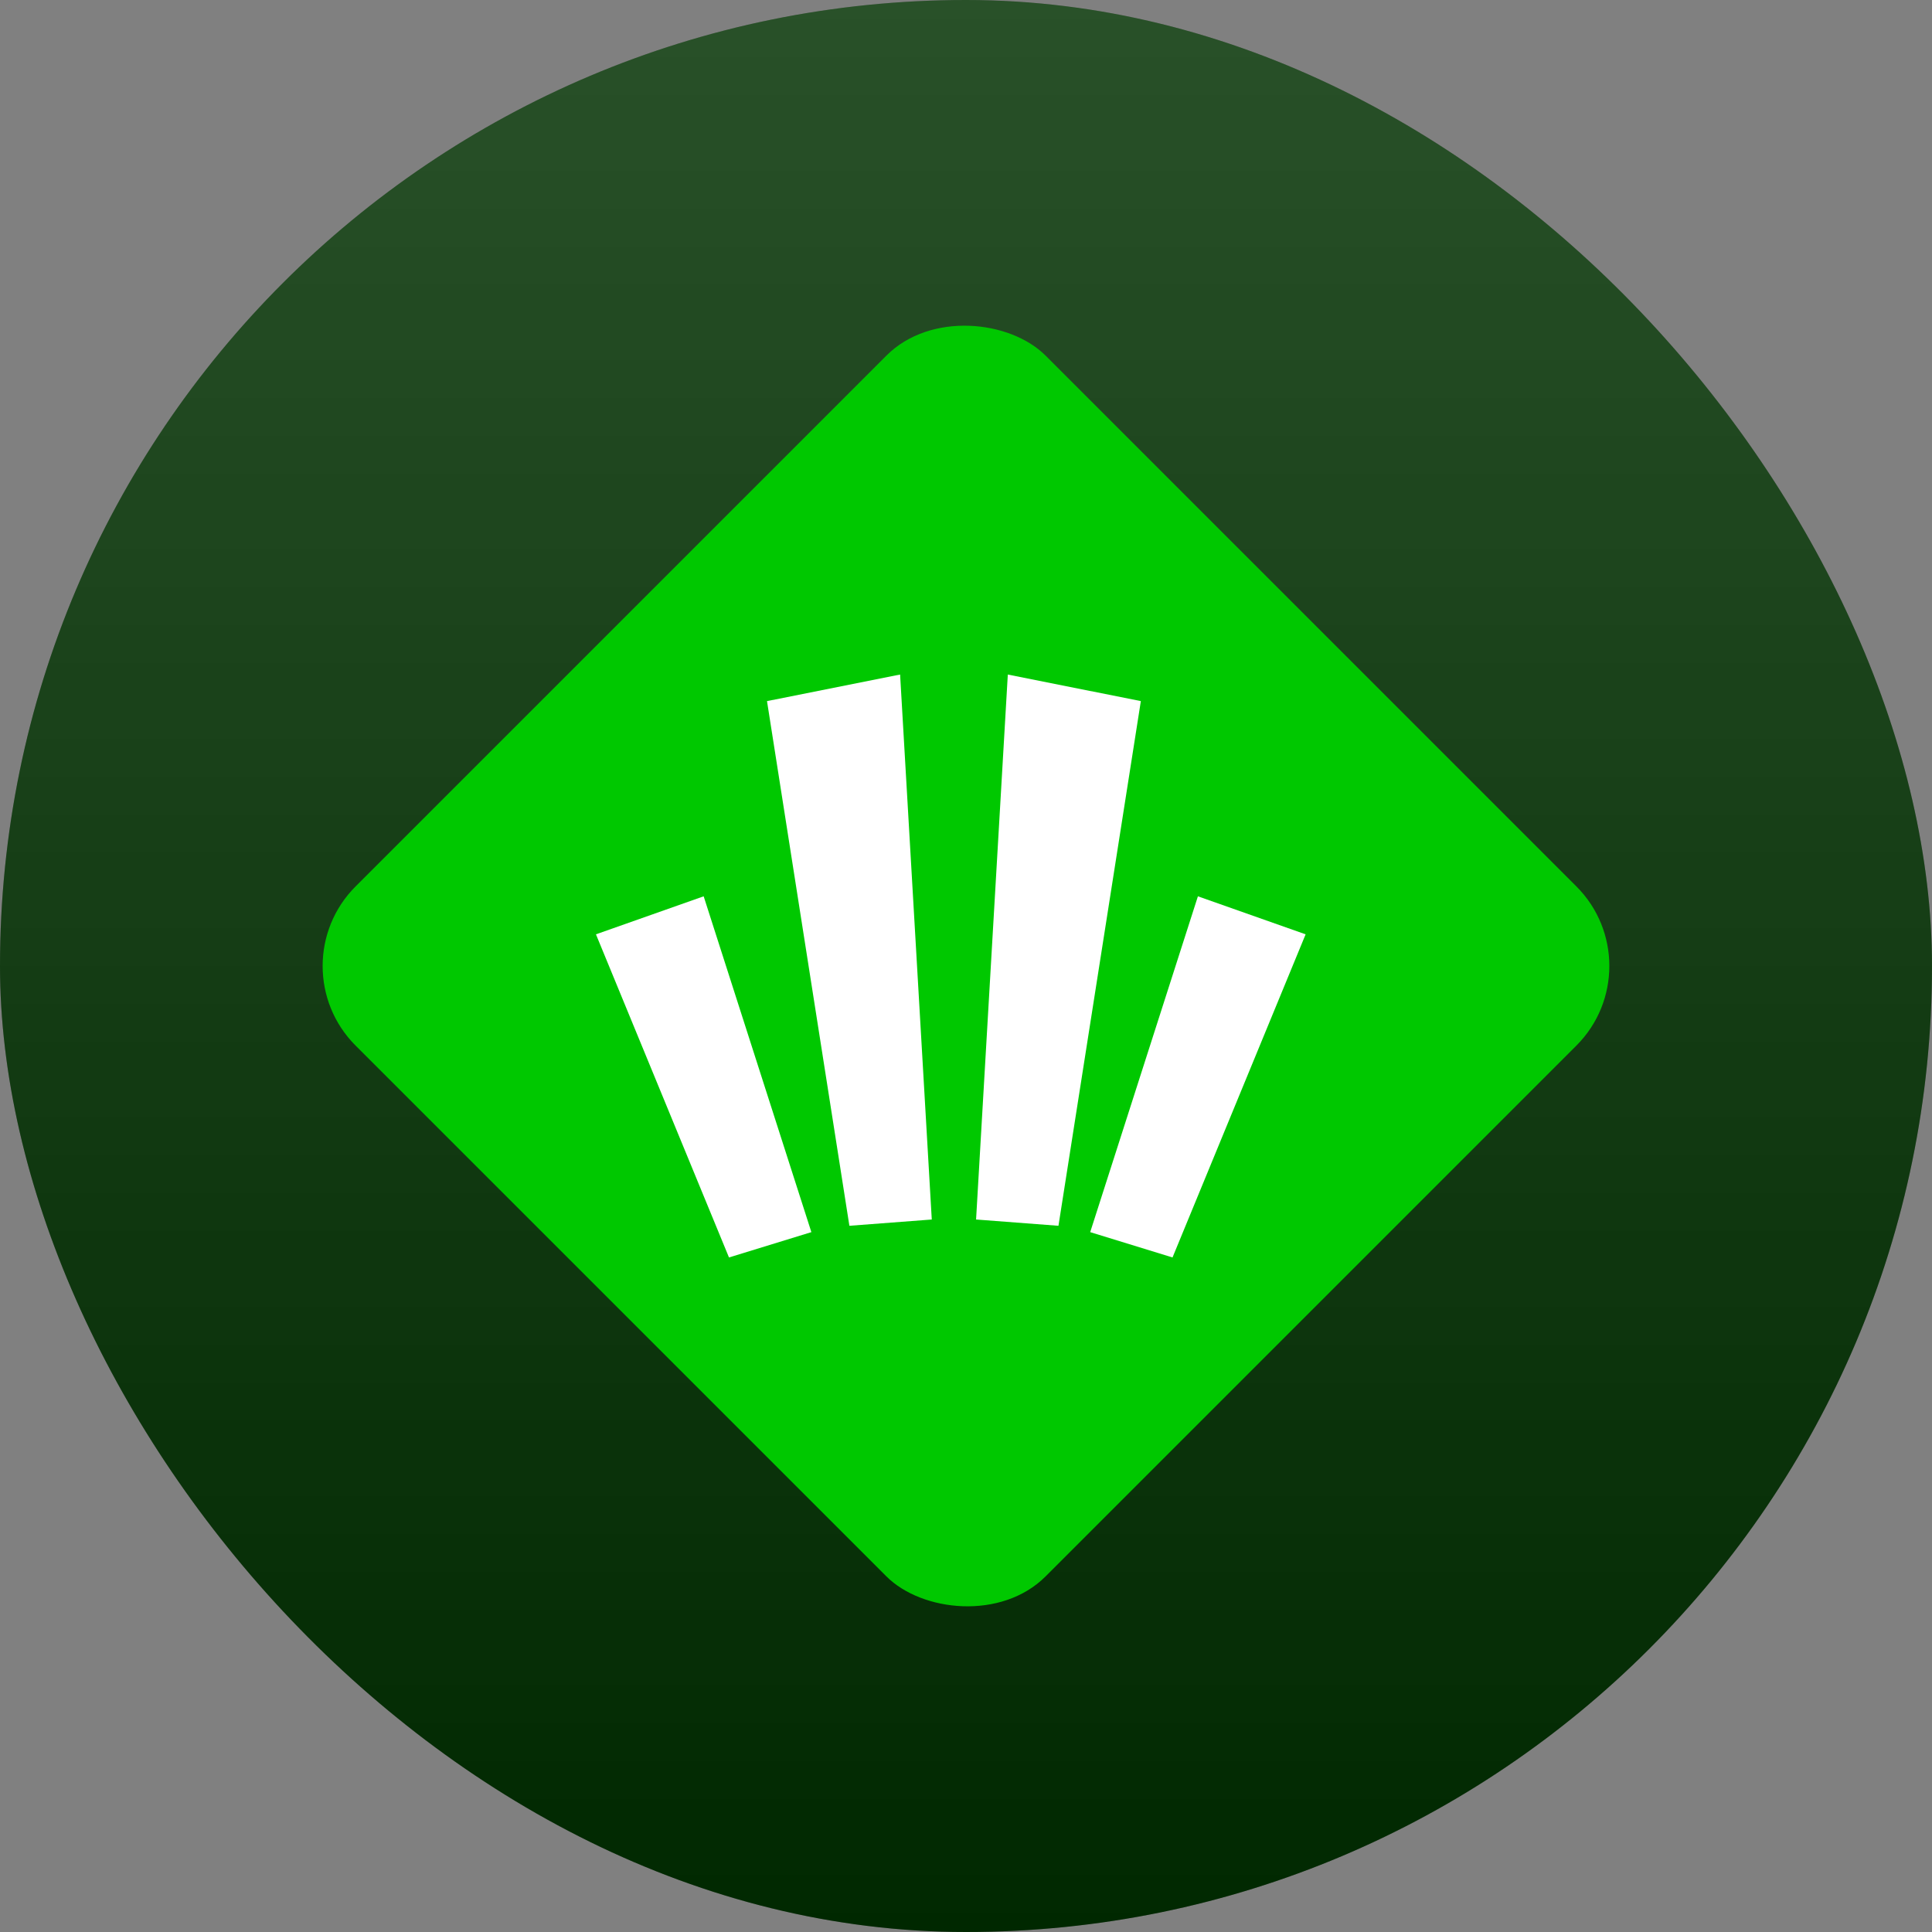
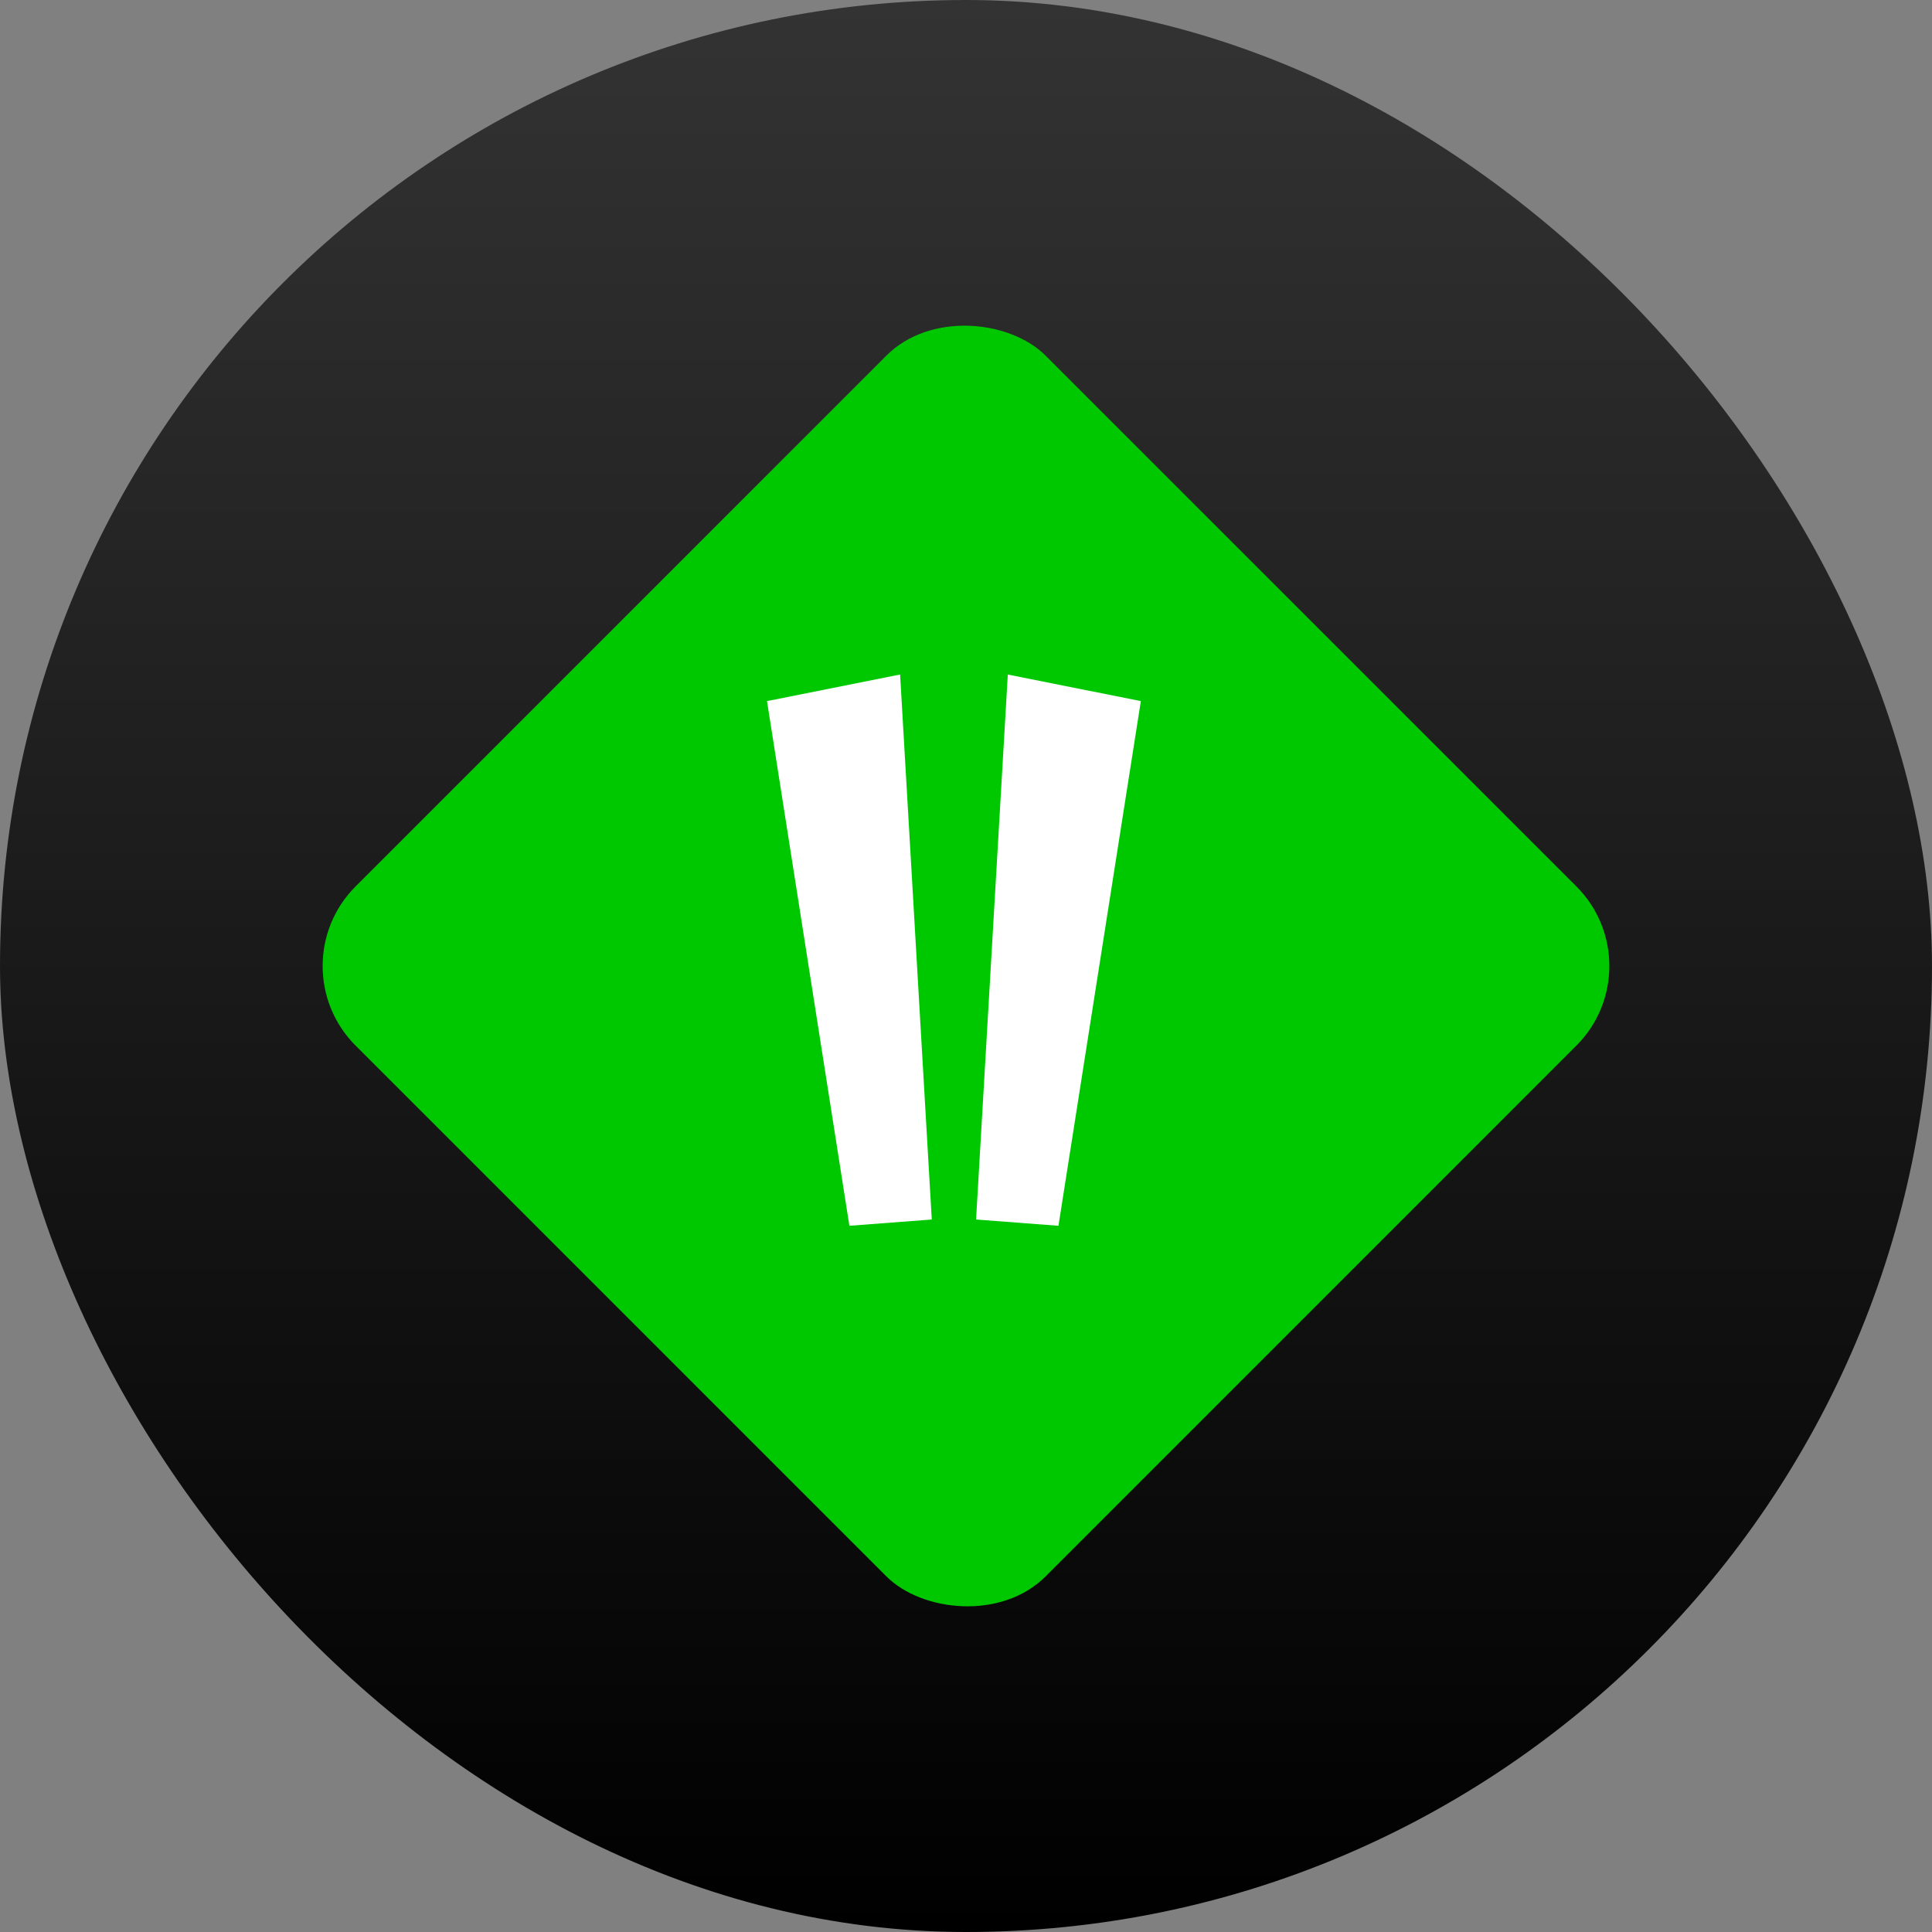
<svg xmlns="http://www.w3.org/2000/svg" width="28" height="28" viewBox="0 0 28 28" fill="none">
  <rect x="0" y="0" width="28" height="28" fill="#808080" stroke="none" />
  <rect width="28" height="28" rx="14" fill="url(#paint0_linear_1_811)" />
-   <rect width="28" height="28" rx="14" fill="#00C800" fill-opacity="0.2" />
  <rect x="4" y="14" width="14.142" height="14.142" rx="1.632" transform="rotate(-45 4 14)" fill="#00C800" />
  <path d="M13.045 9.776L11.116 10.161L12.31 17.765L13.504 17.674L13.045 9.776Z" fill="white" />
  <path d="M14.606 9.776L16.534 10.161L15.34 17.765L14.146 17.674L14.606 9.776Z" fill="white" />
-   <path d="M10.198 12.99L8.637 13.541L10.565 18.224L11.759 17.857L10.198 12.99Z" fill="white" />
-   <path d="M17.361 12.99L18.922 13.541L16.993 18.224L15.8 17.857L17.361 12.99Z" fill="white" />
  <defs>
    <linearGradient id="paint0_linear_1_811" x1="14" y1="0" x2="14" y2="28" gradientUnits="userSpaceOnUse">
      <stop stop-color="#333333" />
      <stop offset="1" />
    </linearGradient>
  </defs>
</svg>